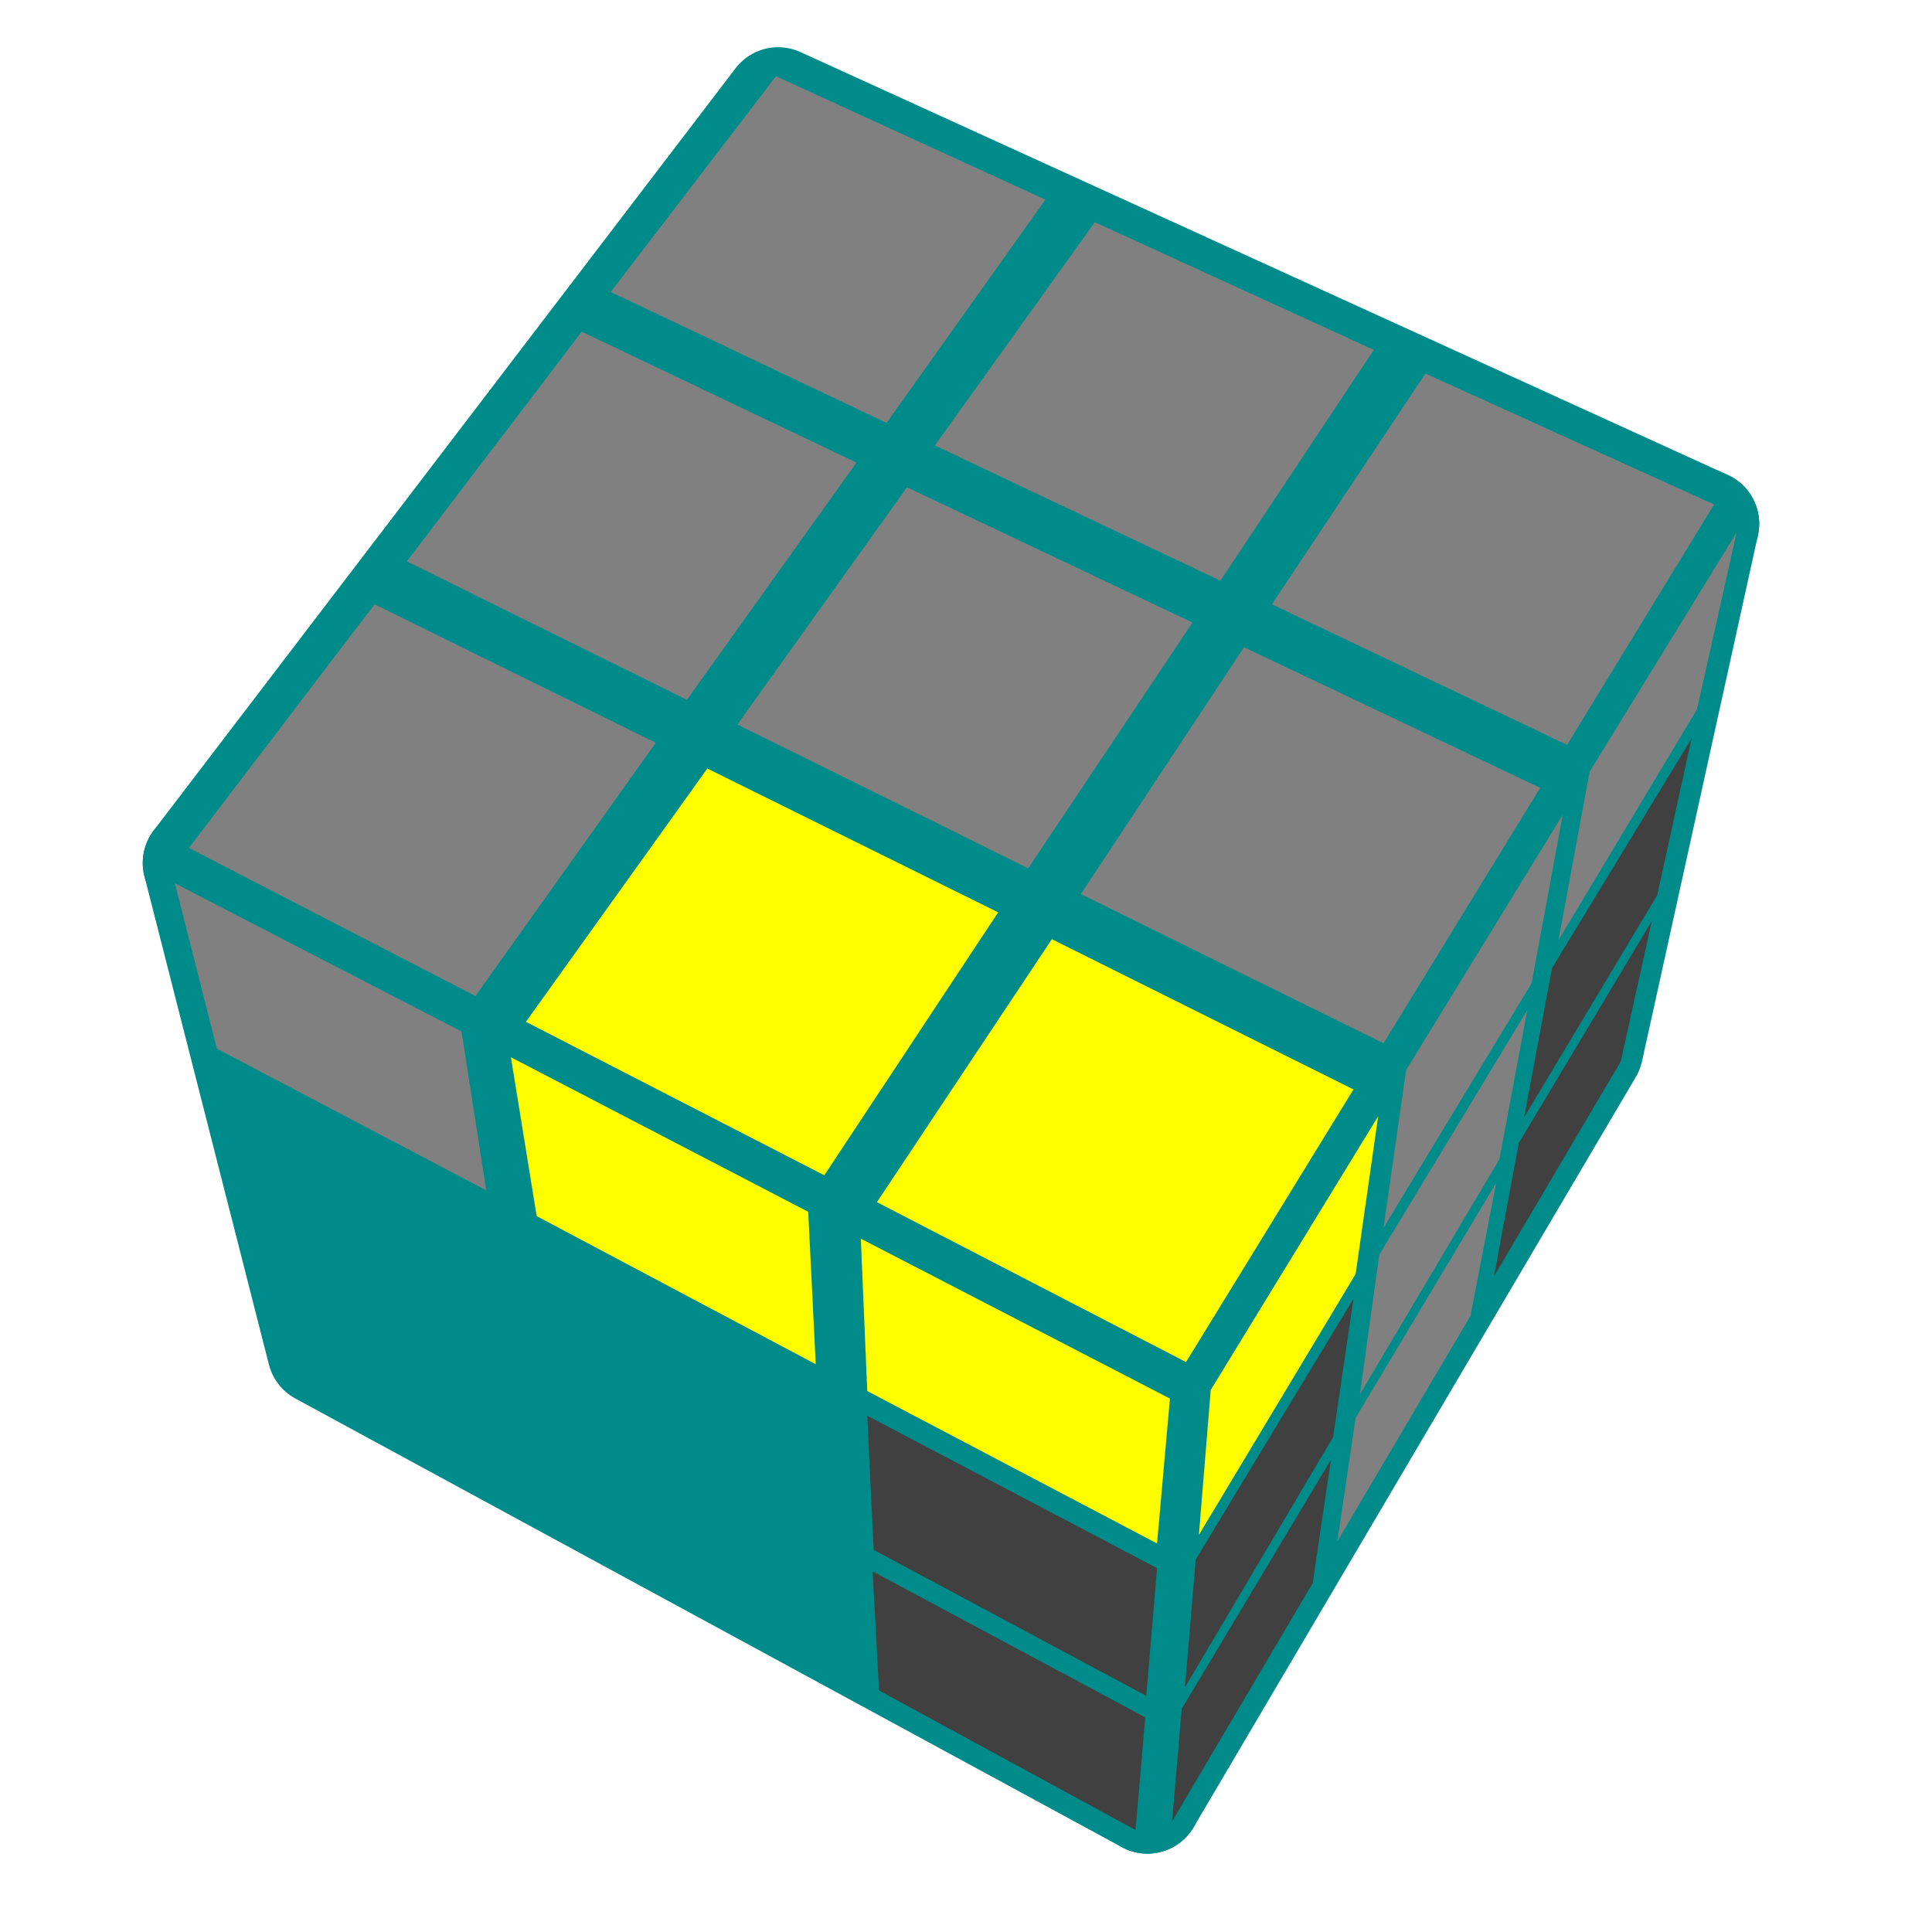
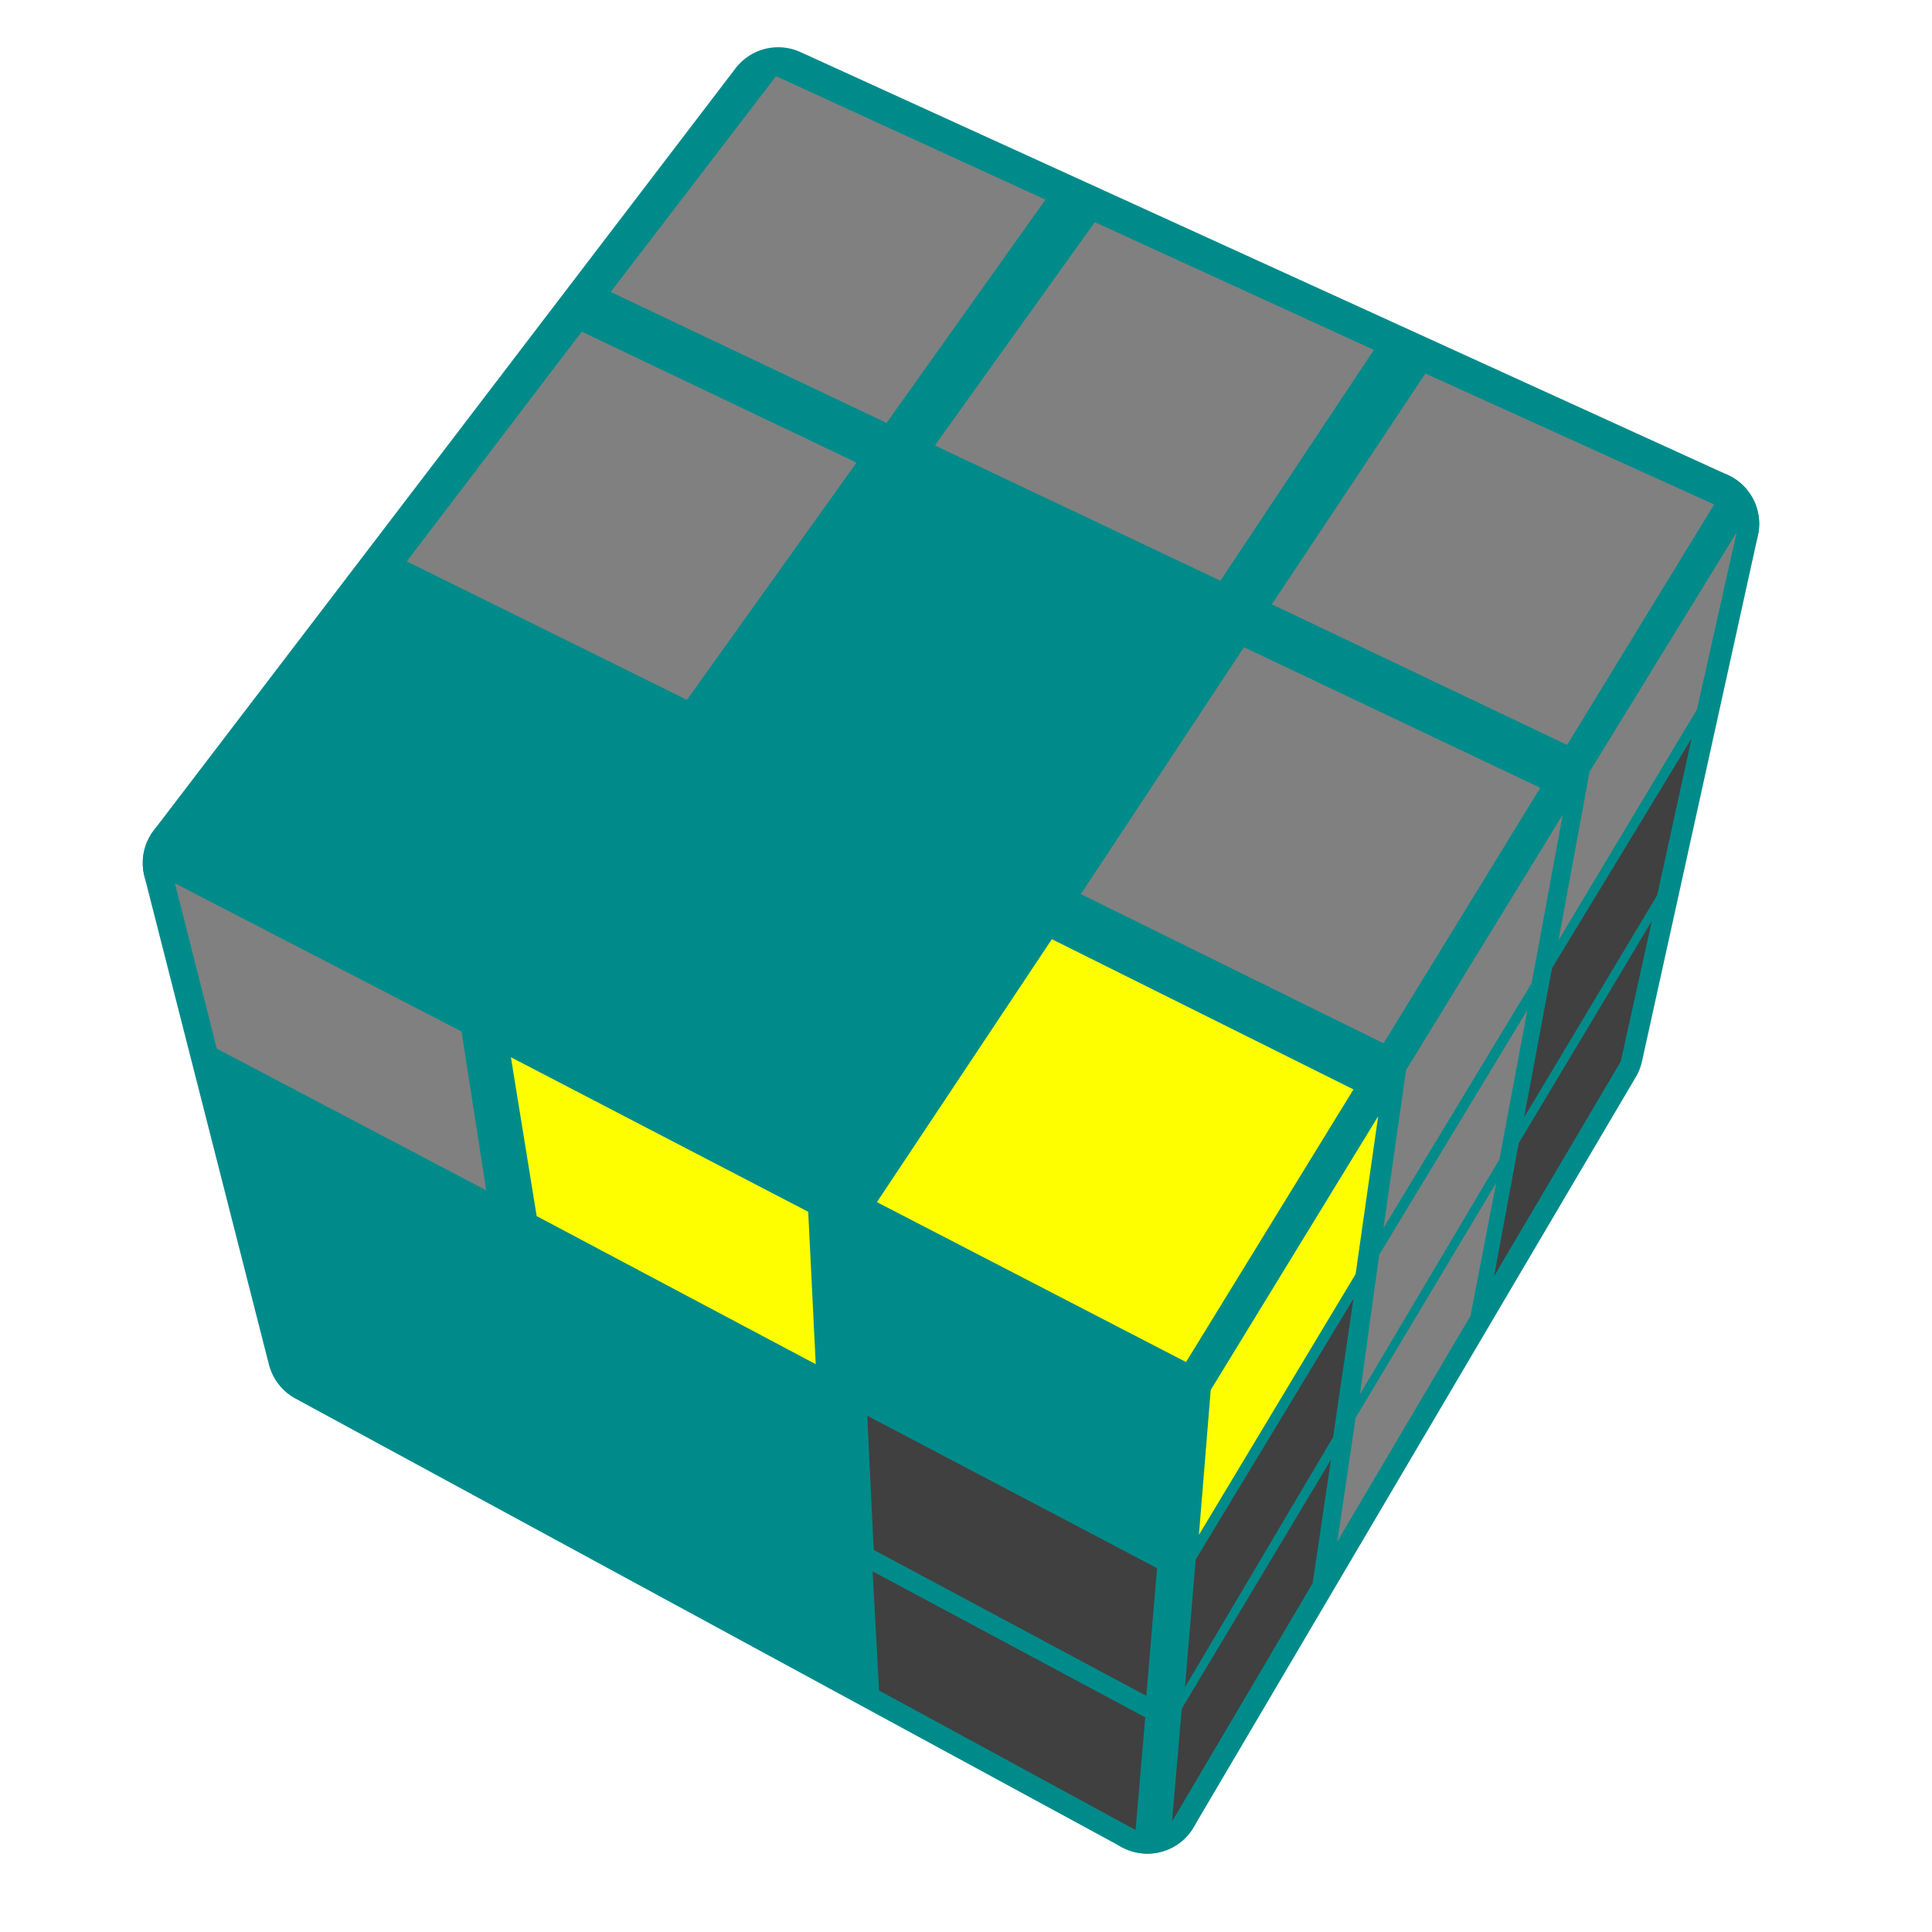
<svg xmlns="http://www.w3.org/2000/svg" version="1.1" width="100" height="100" viewBox="-0.9 -0.9 1.8 1.8">
  <rect fill="#FFFFFF" x="-0.9" y="-0.9" width="1.8" height="1.8" />
  <g style="stroke-width:0.1;stroke-linejoin:round;opacity:1">
    <polygon fill="#008b8b" stroke="#008b8b" points="0.204,0.38 0.689,-0.412 0.581,0.078 0.169,0.777" />
    <polygon fill="#008b8b" stroke="#008b8b" points="-0.717,-0.096 0.204,0.38 0.169,0.777 -0.601,0.359" />
    <polygon fill="#008b8b" stroke="#008b8b" points="-0.175,-0.806 0.689,-0.412 0.204,0.38 -0.717,-0.096" />
  </g>
  <g style="opacity:1;stroke-opacity:0.5;stroke-width:0;stroke-linejoin:round">
    <polygon fill="#FEFE00" stroke="#008b8b" points="0.228,0.395 0.384,0.14 0.363,0.287 0.217,0.53" />
    <polygon fill="#808080" stroke="#008b8b" points="0.41,0.097 0.556,-0.141 0.527,0.016 0.389,0.244" />
    <polygon fill="#808080" stroke="#008b8b" points="0.581,-0.181 0.718,-0.404 0.681,-0.239 0.552,-0.024" />
    <polygon fill="#404040" stroke="#008b8b" points="0.214,0.553 0.361,0.31 0.342,0.439 0.204,0.672" />
    <polygon fill="#808080" stroke="#008b8b" points="0.385,0.269 0.523,0.041 0.497,0.18 0.367,0.399" />
    <polygon fill="#404040" stroke="#008b8b" points="0.546,0.002 0.676,-0.212 0.644,-0.066 0.52,0.141" />
    <polygon fill="#404040" stroke="#008b8b" points="0.201,0.692 0.34,0.46 0.323,0.575 0.192,0.797" />
    <polygon fill="#808080" stroke="#008b8b" points="0.363,0.421 0.494,0.202 0.47,0.326 0.346,0.536" />
    <polygon fill="#404040" stroke="#008b8b" points="0.515,0.165 0.639,-0.042 0.61,0.089 0.492,0.289" />
    <polygon fill="#808080" stroke="#008b8b" points="-0.737,-0.077 -0.47,0.061 -0.447,0.209 -0.698,0.077" />
    <polygon fill="#FEFE00" stroke="#008b8b" points="-0.424,0.085 -0.147,0.229 -0.14,0.371 -0.4,0.233" />
-     <polygon fill="#FEFE00" stroke="#008b8b" points="-0.098,0.254 0.19,0.403 0.178,0.538 -0.092,0.396" />
    <polygon fill="#000000" stroke="#008b8b" opacity="0" points="-0.693,0.102 -0.442,0.234 -0.421,0.365 -0.658,0.238" />
    <polygon fill="#000000" stroke="#008b8b" opacity="0" points="-0.398,0.258 -0.137,0.395 -0.132,0.52 -0.377,0.389" />
    <polygon fill="#404040" stroke="#008b8b" points="-0.092,0.419 0.178,0.561 0.168,0.68 -0.086,0.544" />
    <polygon fill="#000000" stroke="#008b8b" opacity="0" points="-0.653,0.261 -0.416,0.388 -0.398,0.504 -0.622,0.382" />
    <polygon fill="#000000" stroke="#008b8b" opacity="0" points="-0.375,0.41 -0.129,0.541 -0.124,0.652 -0.356,0.526" />
    <polygon fill="#404040" stroke="#008b8b" points="-0.087,0.564 0.167,0.7 0.158,0.805 -0.081,0.675" />
    <polygon fill="#808080" stroke="#008b8b" points="-0.177,-0.829 0.074,-0.714 -0.074,-0.506 -0.331,-0.628" />
    <polygon fill="#808080" stroke="#008b8b" points="0.12,-0.693 0.38,-0.574 0.237,-0.359 -0.029,-0.485" />
    <polygon fill="#808080" stroke="#008b8b" points="0.428,-0.552 0.697,-0.43 0.56,-0.206 0.285,-0.337" />
    <polygon fill="#808080" stroke="#008b8b" points="-0.358,-0.591 -0.102,-0.469 -0.26,-0.248 -0.521,-0.377" />
-     <polygon fill="#808080" stroke="#008b8b" points="-0.055,-0.446 0.211,-0.32 0.058,-0.091 -0.213,-0.225" />
    <polygon fill="#808080" stroke="#008b8b" points="0.259,-0.297 0.535,-0.166 0.389,0.072 0.107,-0.067" />
-     <polygon fill="#808080" stroke="#008b8b" points="-0.551,-0.337 -0.289,-0.208 -0.457,0.028 -0.724,-0.11" />
-     <polygon fill="#FEFE00" stroke="#008b8b" points="-0.241,-0.184 0.03,-0.05 -0.132,0.195 -0.41,0.052" />
    <polygon fill="#FEFE00" stroke="#008b8b" points="0.08,-0.025 0.361,0.115 0.205,0.369 -0.083,0.22" />
  </g>
</svg>